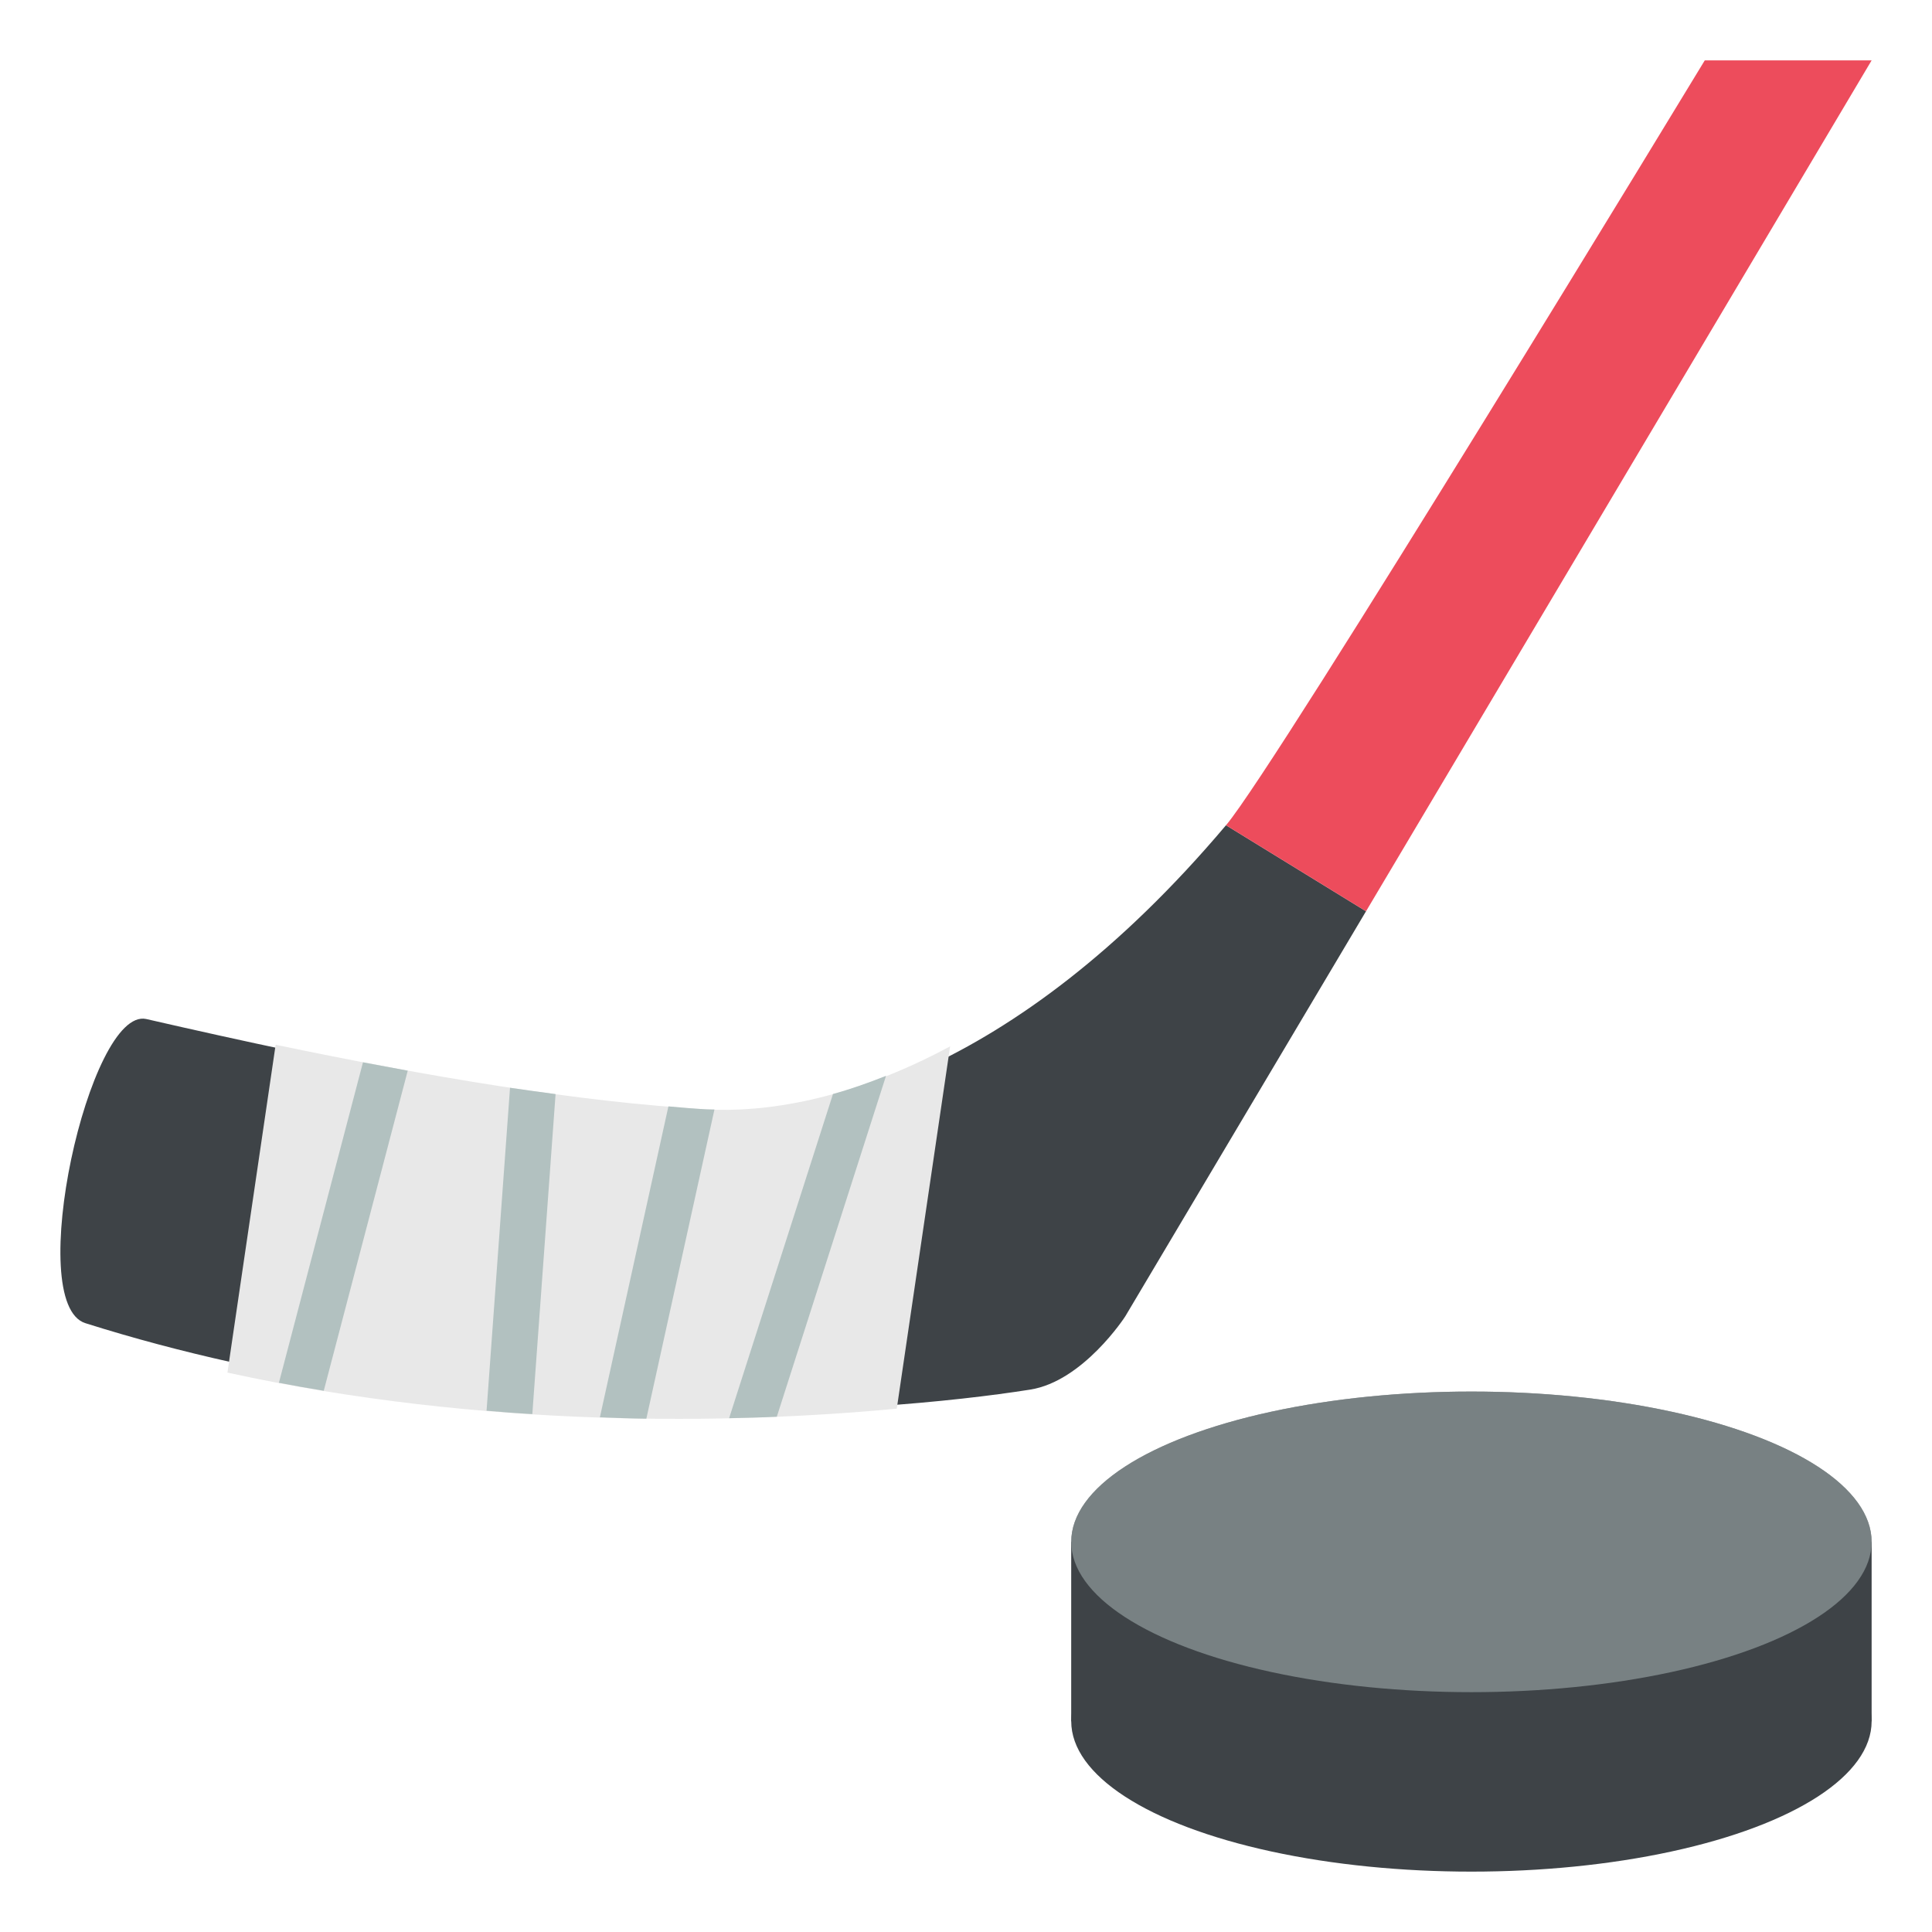
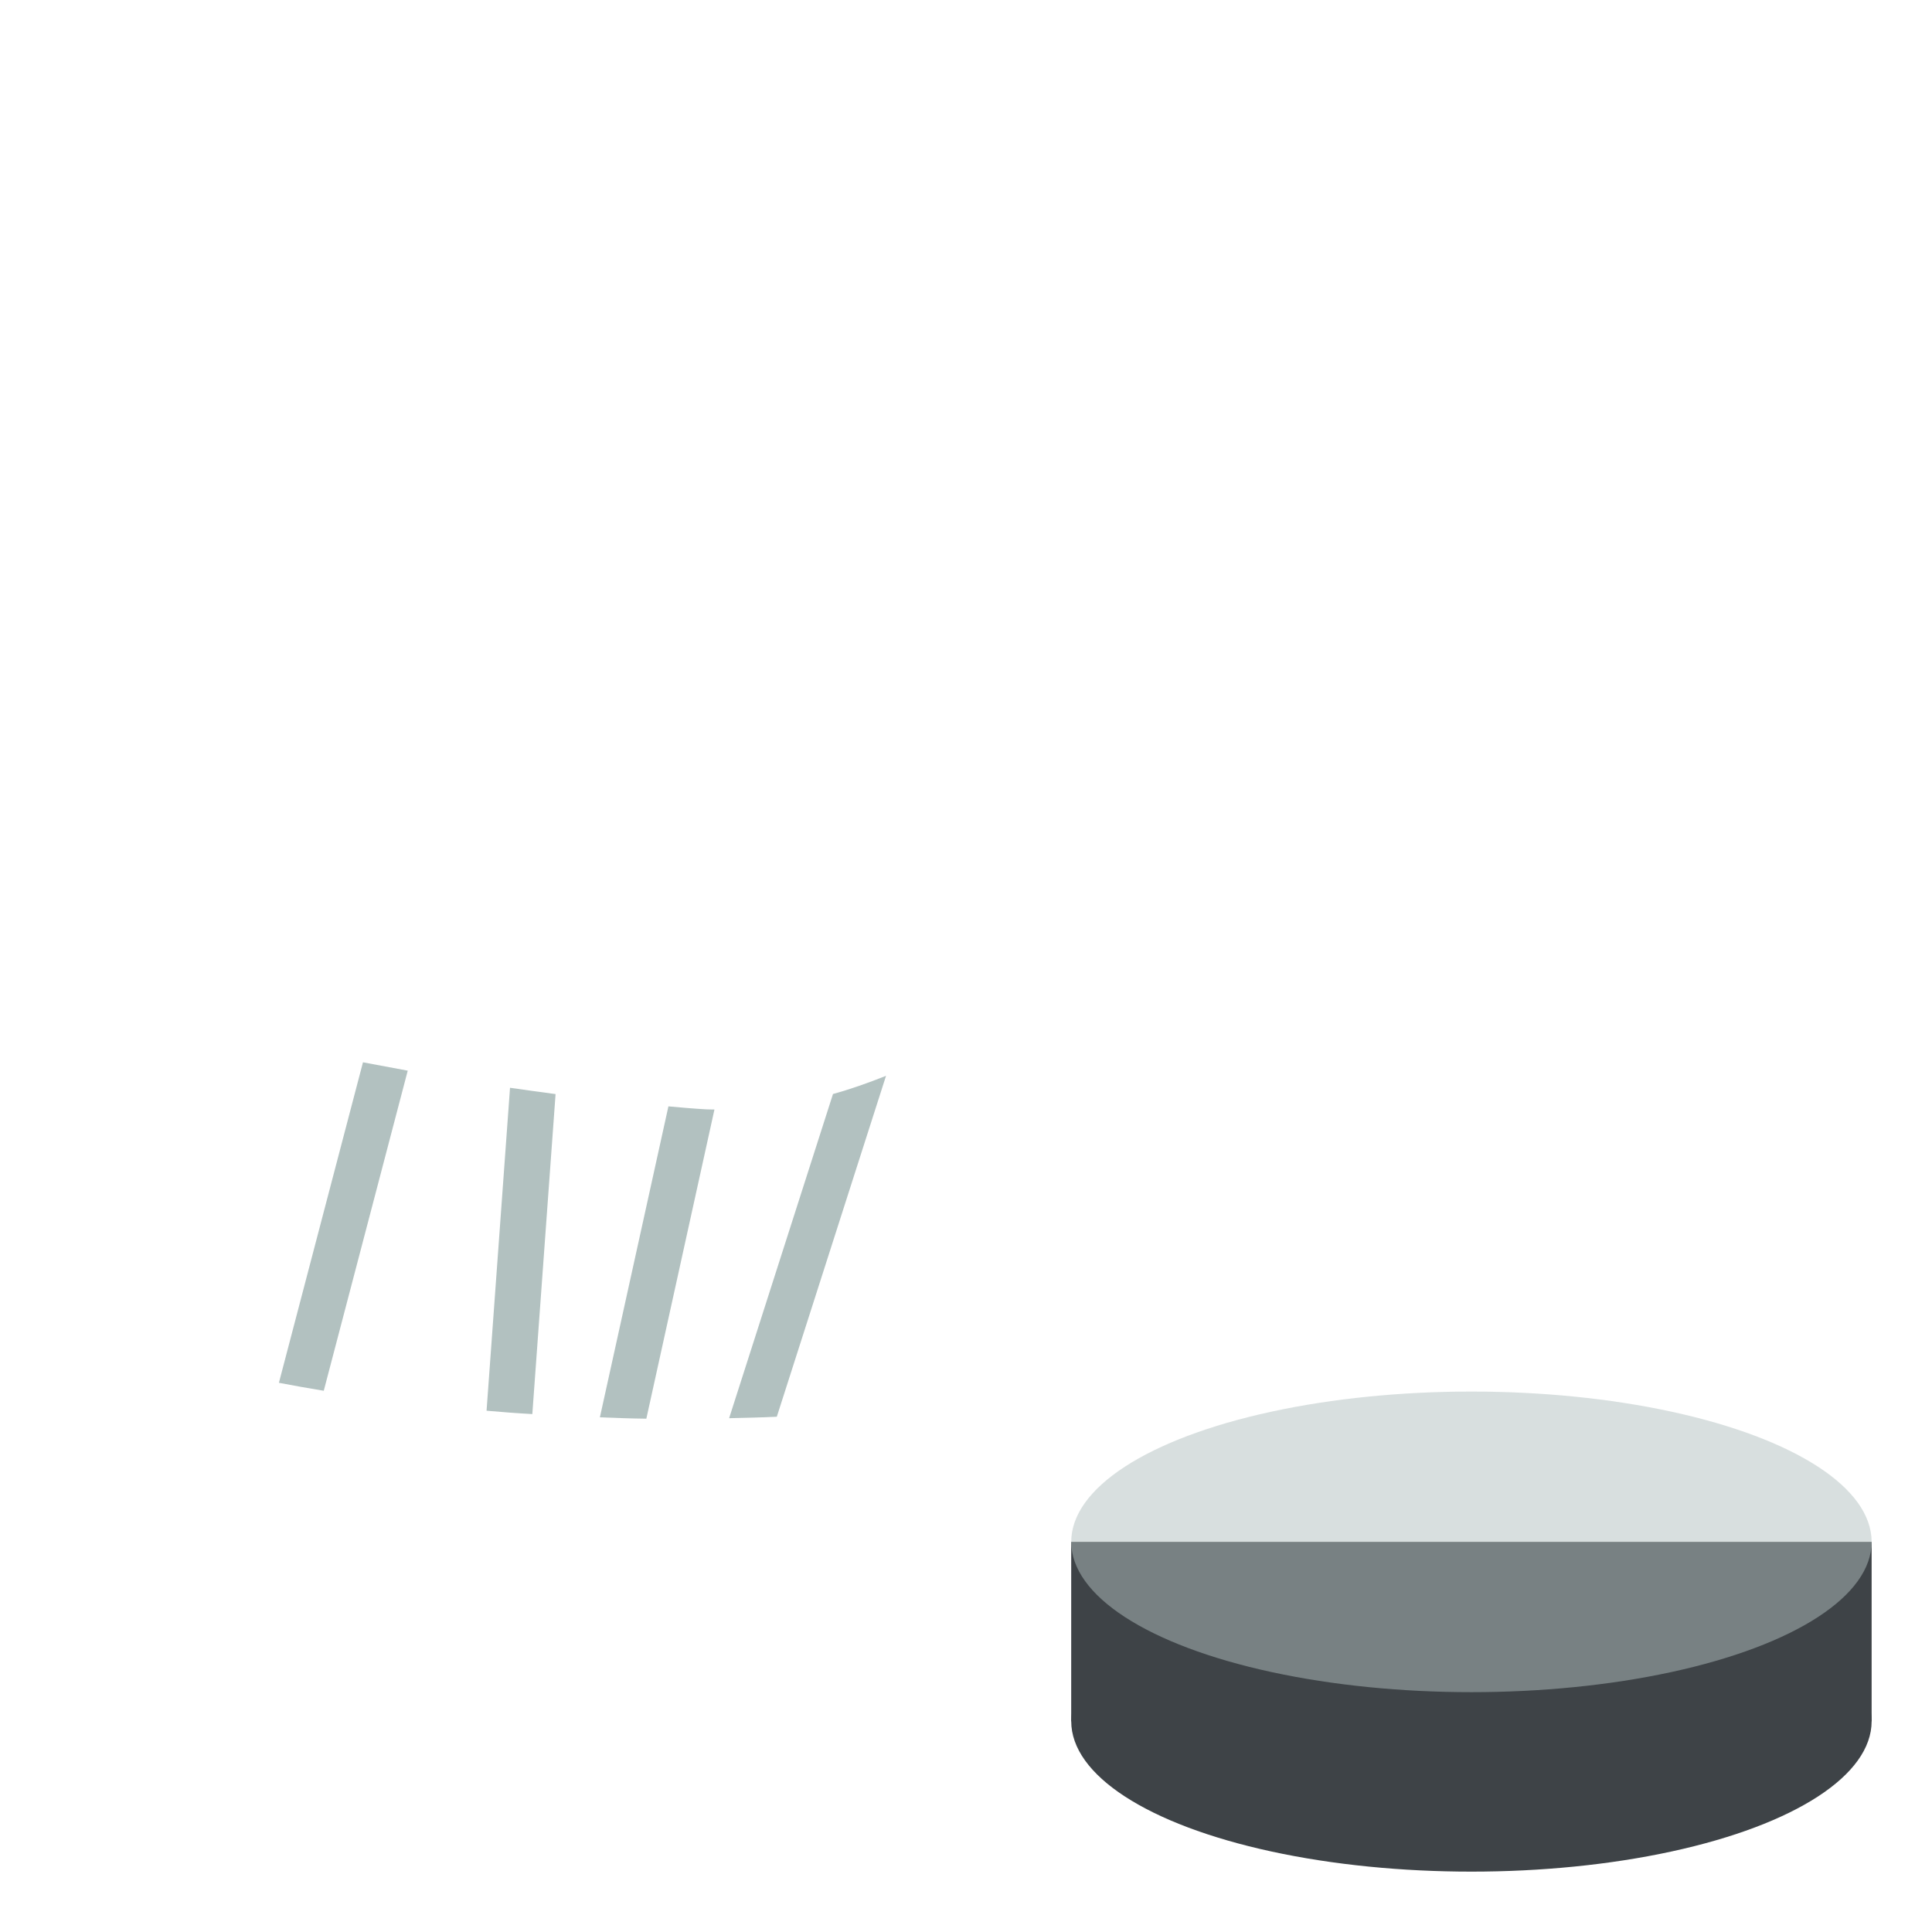
<svg xmlns="http://www.w3.org/2000/svg" version="1.1" id="Layer_1" x="0px" y="0px" width="64px" height="64px" viewBox="0 0 64 64" enable-background="new 0 0 64 64" xml:space="preserve">
  <g>
    <g>
-       <path fill="#3E4347" d="M23.345,36.924c-5.492-0.373-12.108-1.699-18.502-3.168c-1.888-0.404-4.066,9.428-2.014,10.076    c12.804,4.045,26.298,2.992,31.294,2.201c1.752-0.273,3.145-2.41,3.157-2.434l7.971-13.412l-4.638-2.85    C33.489,35.775,26.864,37.168,23.345,36.924z" />
-       <path fill="#ED4C5C" d="M56.473,2c0,0-14.149,23.311-15.86,25.338l4.638,2.85L62,2H56.473z" />
-     </g>
+       </g>
    <g>
      <g>
        <ellipse fill="#3E4347" cx="48.743" cy="57.02" rx="13.257" ry="4.98" />
-         <ellipse fill="#3E4347" cx="48.743" cy="51.076" rx="13.257" ry="4.979" />
        <rect x="35.485" y="51.076" fill="#3E4347" width="26.515" height="5.943" />
        <ellipse opacity="0.5" fill="#B2C1C0" cx="48.743" cy="51.076" rx="13.257" ry="4.979" />
      </g>
      <g>
        <line fill="#3E4347" x1="56.473" y1="2" x2="62" y2="2" />
        <g>
-           <path fill="#E8E8E8" d="M9.131,34.609L7.534,45.469c8.458,1.854,16.721,1.711,22.173,1.195l1.767-12.002      c-3.344,1.799-6.178,2.199-8.088,2.086C19.103,36.5,14.137,35.652,9.131,34.609z" />
          <path fill="#B2C1C0" d="M9.239,45.807c0.496,0.094,0.992,0.184,1.486,0.264l2.782-10.604c-0.493-0.094-0.985-0.182-1.483-0.277      L9.239,45.807z" />
          <path fill="#B2C1C0" d="M24.153,46.98c0.537-0.014,1.068-0.023,1.58-0.049l3.618-11.293c-0.608,0.242-1.198,0.449-1.757,0.602      L24.153,46.98z" />
          <path fill="#B2C1C0" d="M16.118,46.732c0.51,0.045,1.015,0.084,1.516,0.111l0.77-10.6c-0.501-0.068-1-0.135-1.509-0.209      L16.118,46.732z" />
          <path fill="#B2C1C0" d="M22.142,36.65l-2.27,10.301c0.518,0.02,1.035,0.039,1.539,0.045l2.256-10.242      c-0.092-0.004-0.193,0-0.281-0.006C22.981,36.725,22.558,36.688,22.142,36.65z" />
        </g>
      </g>
    </g>
  </g>
</svg>